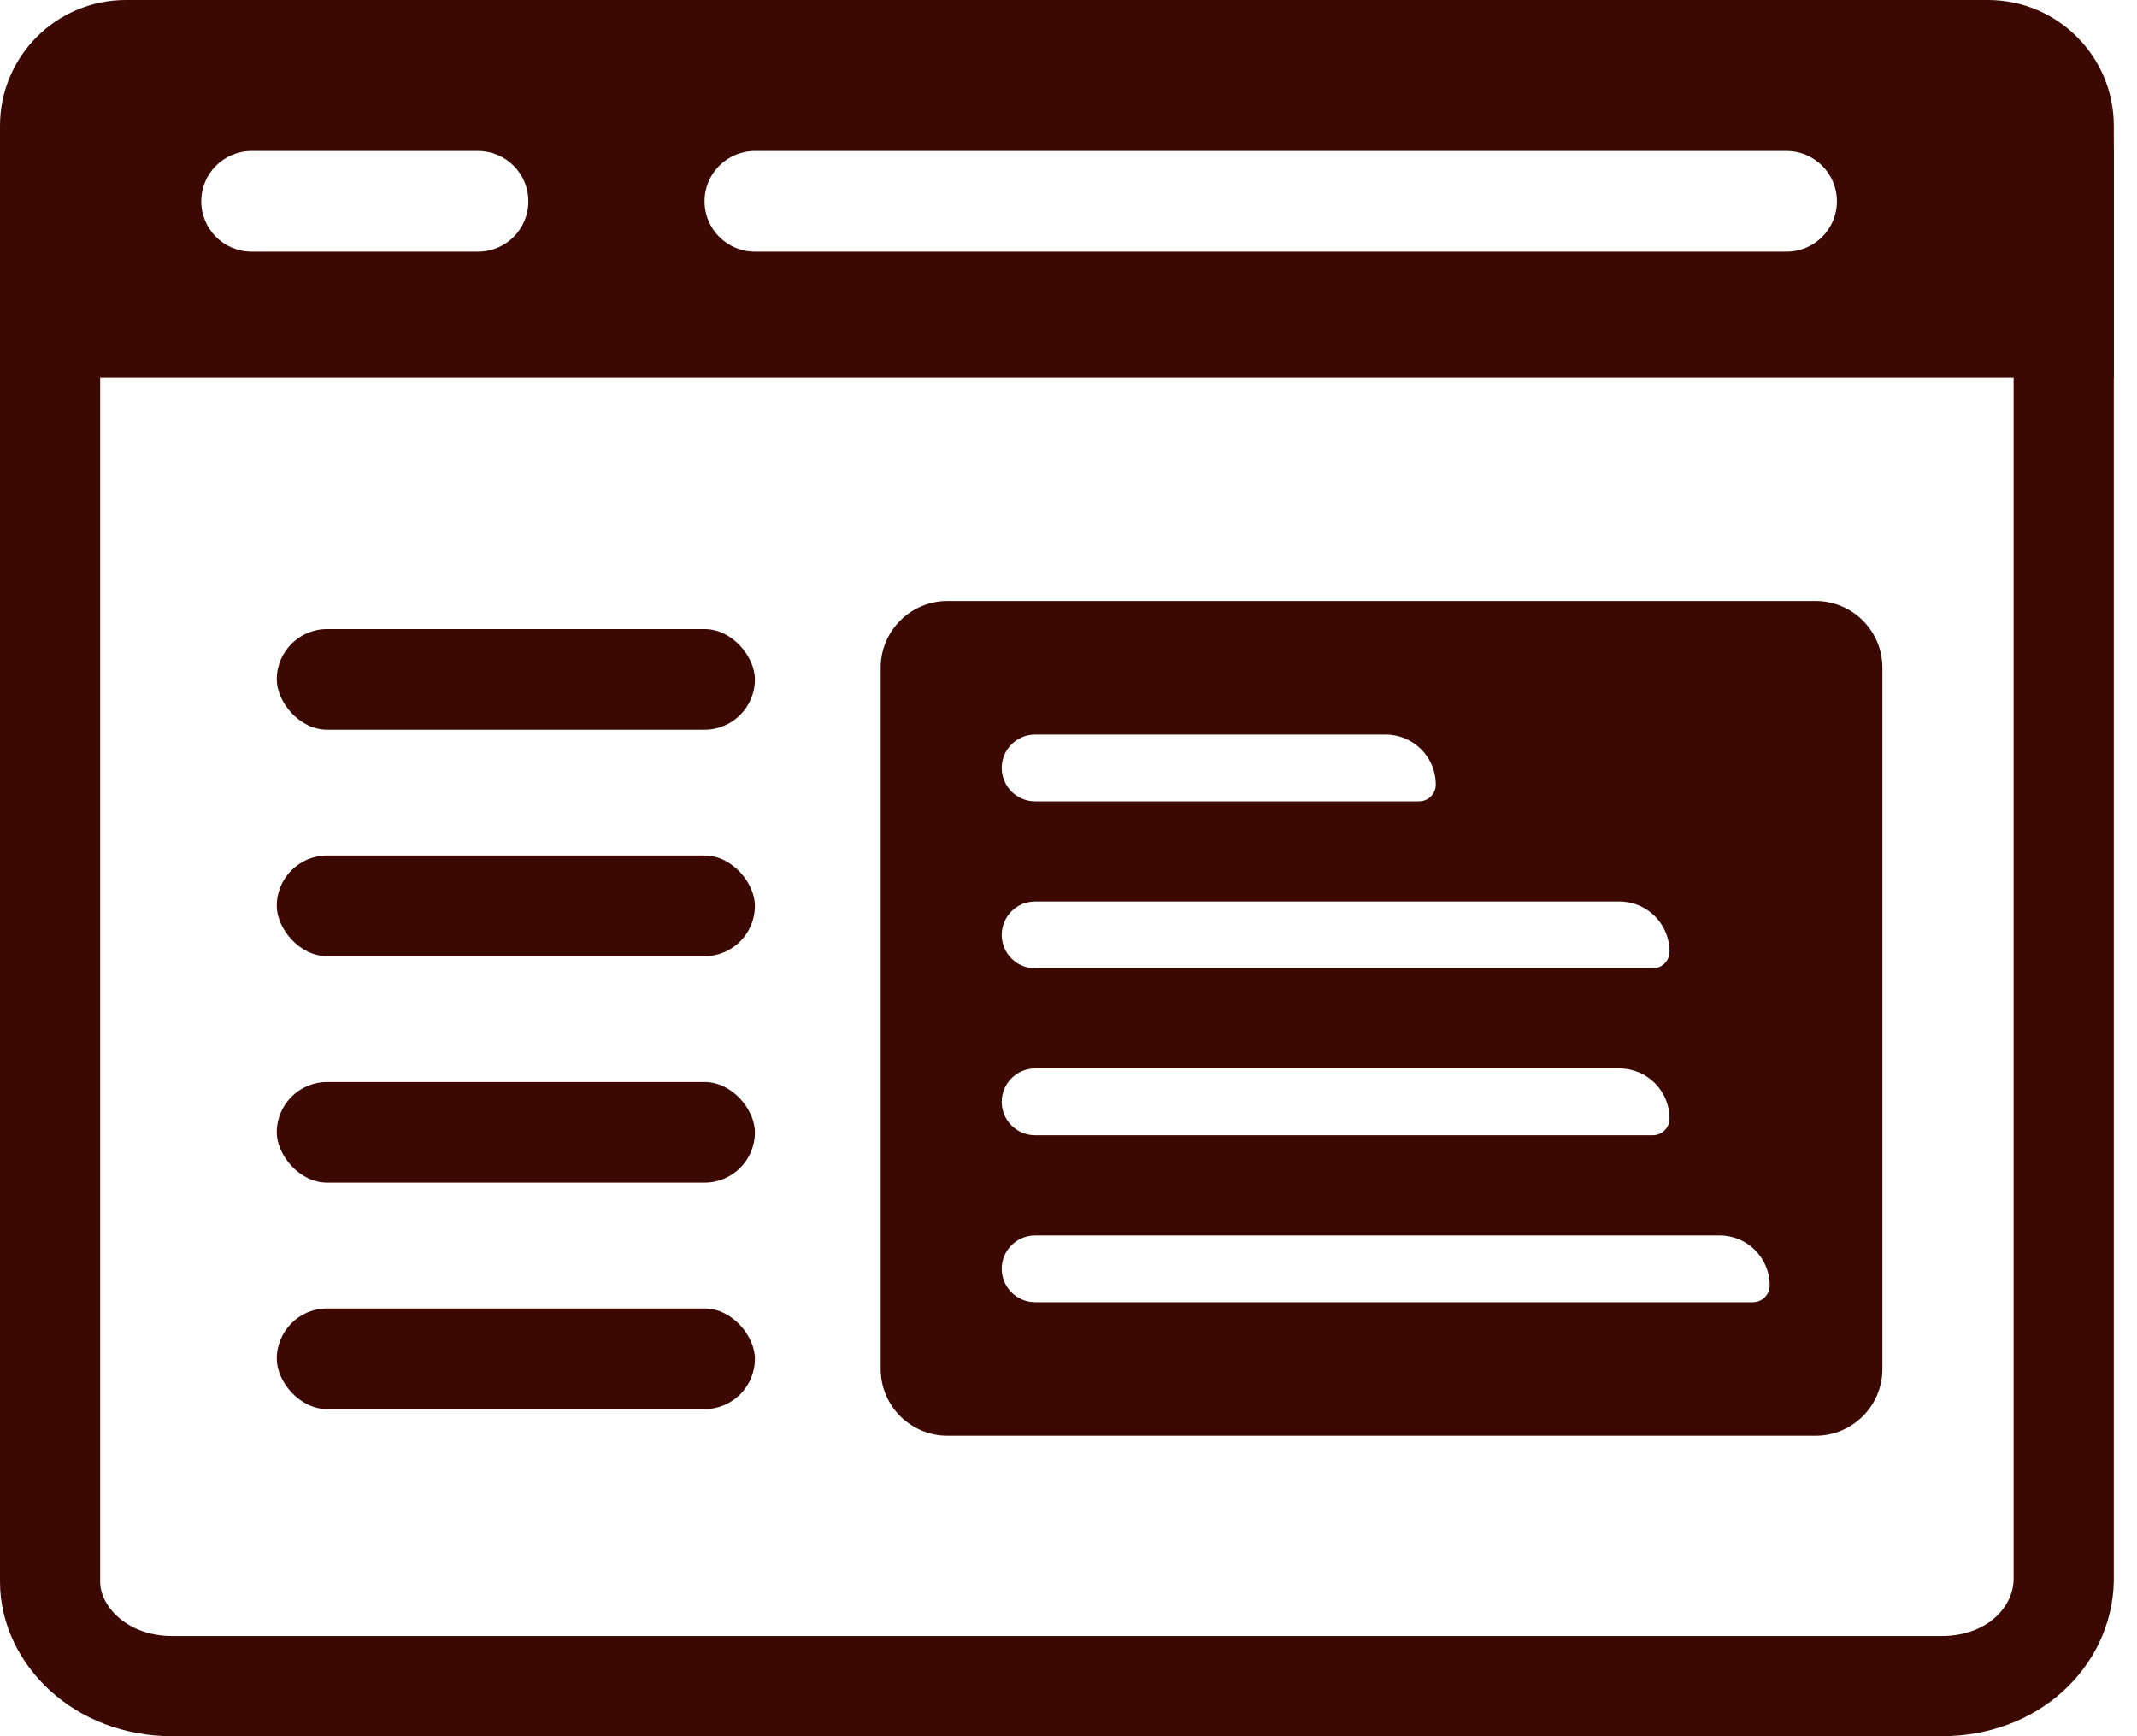
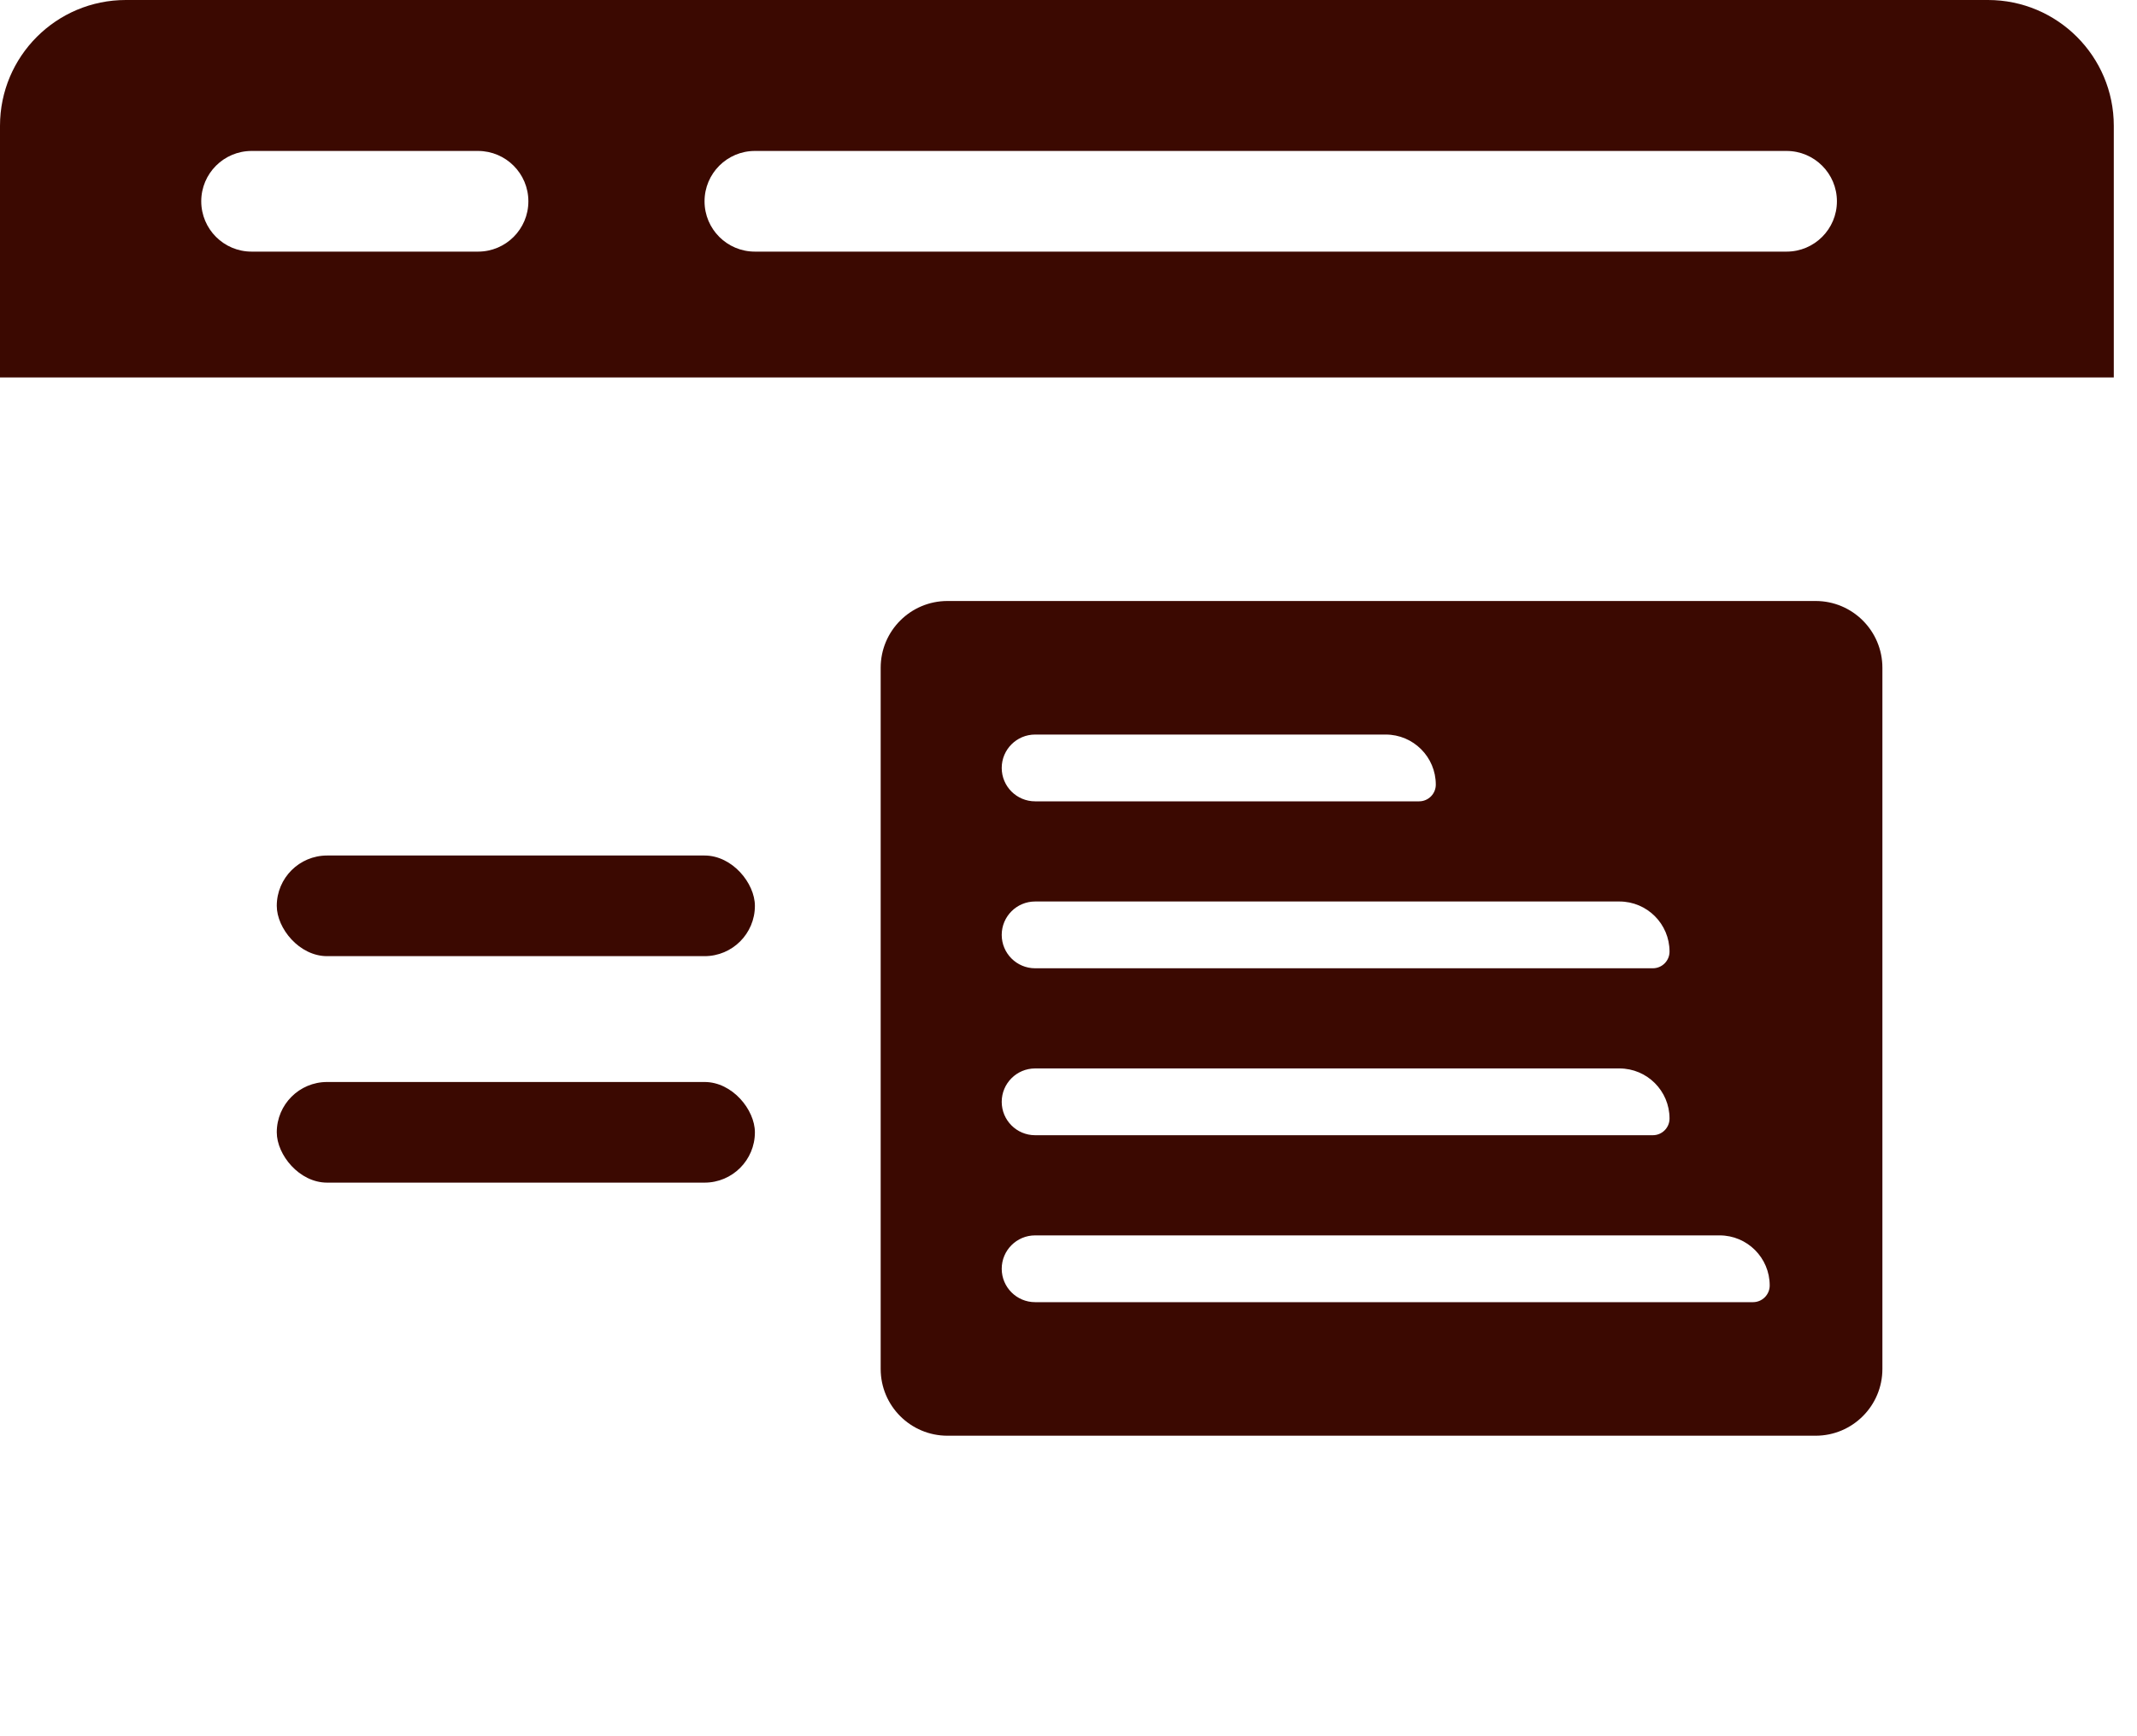
<svg xmlns="http://www.w3.org/2000/svg" width="64" height="52" viewBox="0 0 64 52" fill="none">
-   <path d="M5.157 1.5H58.148C60.322 1.5 61.805 3.051 61.805 4.626V47.34C61.767 49.013 60.3 50.5 58.148 50.5H5.157C2.983 50.5 1.5 48.949 1.5 47.374V4.626C1.5 3.051 2.983 1.5 5.157 1.5Z" stroke="#3B0901" stroke-width="3" />
-   <rect x="8.289" y="18.841" width="14.319" height="3.014" rx="1.507" fill="#3B0901" />
  <path d="M54.375 18C55.48 18 56.375 18.895 56.375 20V41C56.375 42.105 55.48 43 54.375 43H28.375C27.27 43 26.375 42.105 26.375 41V20C26.375 18.895 27.27 18 28.375 18H54.375ZM31 37C30.448 37 30 37.448 30 38C30 38.552 30.448 39 31 39H52.5C52.776 39 53 38.776 53 38.5C53 37.672 52.328 37 51.5 37H31ZM31 32C30.448 32 30 32.448 30 33C30 33.552 30.448 34 31 34H49.5C49.776 34 50 33.776 50 33.5C50 32.672 49.328 32 48.5 32H31ZM31 27C30.448 27 30 27.448 30 28C30 28.552 30.448 29 31 29H49.5C49.776 29 50 28.776 50 28.5C50 27.672 49.328 27 48.5 27H31ZM31 22C30.448 22 30 22.448 30 23C30 23.552 30.448 24 31 24H42.5C42.776 24 43 23.776 43 23.5C43 22.672 42.328 22 41.5 22H31Z" fill="#3B0901" />
  <rect x="8.289" y="25.623" width="14.319" height="3.014" rx="1.507" fill="#3B0901" />
  <rect x="8.289" y="32.406" width="14.319" height="3.014" rx="1.507" fill="#3B0901" />
-   <rect x="8.289" y="39.188" width="14.319" height="3.014" rx="1.507" fill="#3B0901" />
  <path d="M59.536 0C61.617 0 63.305 1.687 63.305 3.769V11.305H0V3.769C0 1.687 1.687 0 3.769 0H59.536ZM7.534 4.521C6.702 4.522 6.027 5.197 6.027 6.029C6.028 6.861 6.702 7.536 7.534 7.536H14.317C15.15 7.536 15.824 6.862 15.824 6.029C15.824 5.197 15.15 4.522 14.317 4.521H7.534ZM22.607 4.521C21.775 4.521 21.1 5.197 21.1 6.029C21.1 6.862 21.775 7.536 22.607 7.536H53.506C54.338 7.536 55.013 6.861 55.013 6.029C55.013 5.197 54.338 4.522 53.506 4.521H22.607Z" fill="#3B0901" />
</svg>